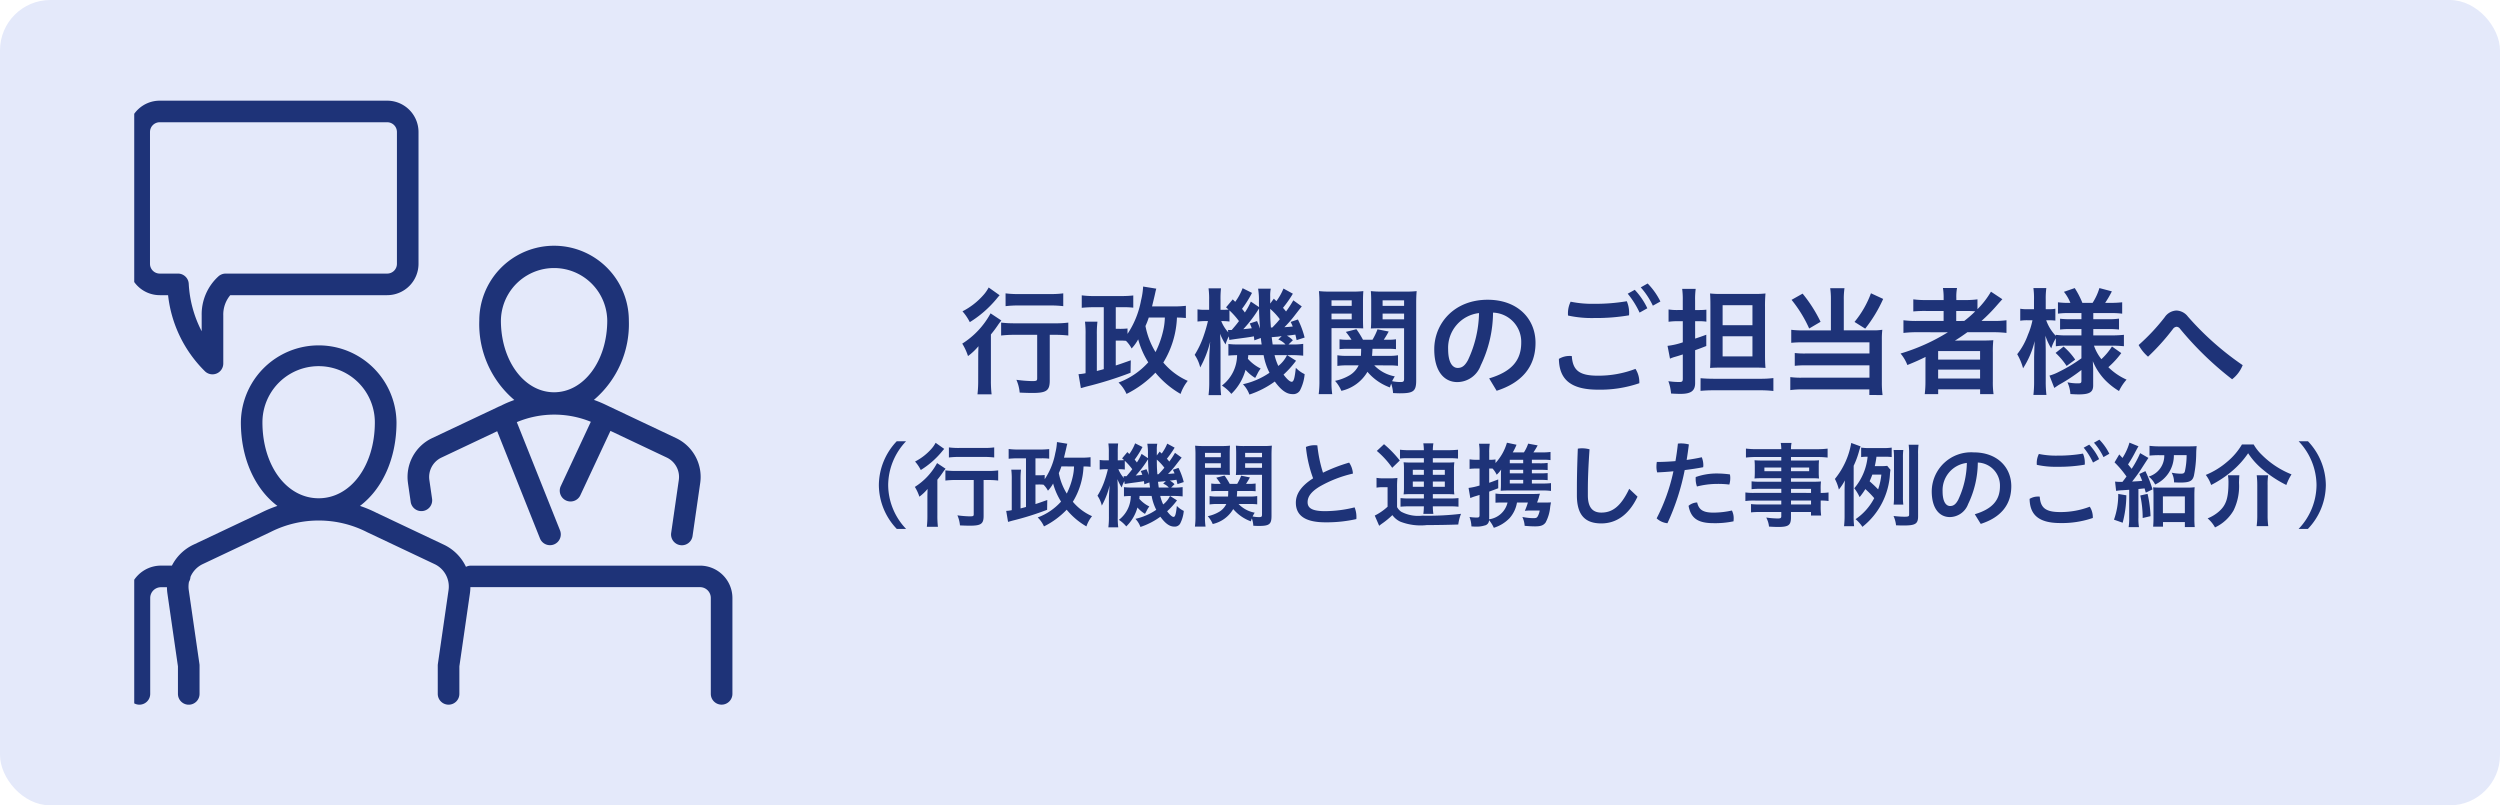
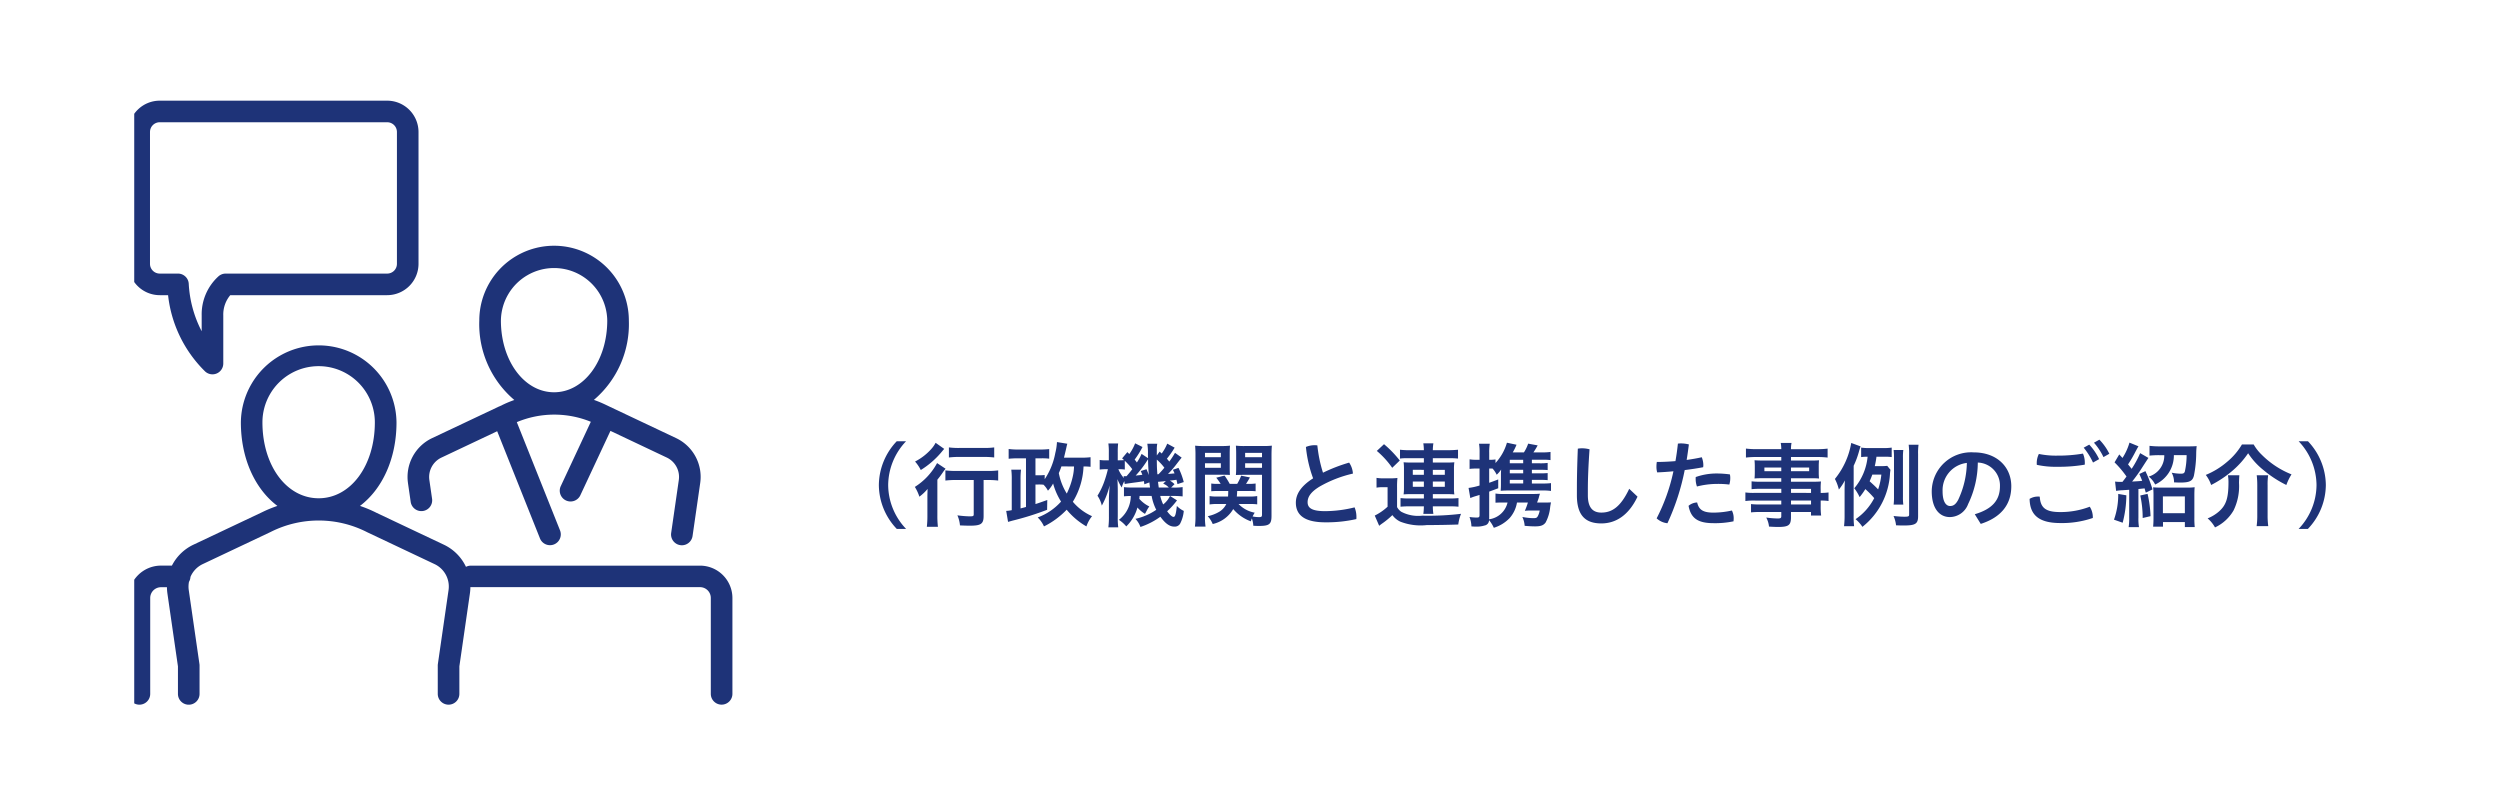
<svg xmlns="http://www.w3.org/2000/svg" width="298" height="96" viewBox="0 0 298 96">
  <defs>
    <clipPath id="clip-path">
-       <rect id="mask" width="298" height="96" rx="6" transform="translate(0 0)" fill="#6e6e6e" />
-     </clipPath>
+       </clipPath>
    <clipPath id="clip-path-2">
      <rect id="Rectangle_8" data-name="Rectangle 8" width="72" height="72" transform="translate(0.467)" fill="#1e3378" />
    </clipPath>
  </defs>
  <g id="c-jumbotron__nav_item" transform="translate(-203 -197)">
    <g id="bg" transform="translate(203 197)" clip-path="url(#clip-path)">
      <rect id="gradation" width="298.007" height="354.881" rx="6" transform="translate(0 -0.475)" fill="#e4e9fa" />
    </g>
    <g id="c-jumbotron__nav_txt" transform="translate(306.533 295)">
      <path id="Path_7735" data-name="Path 7735" d="M12.005,11.045A7.632,7.632,0,0,1,9.871,5.82,7.654,7.654,0,0,1,12.005.595H10.894A7.654,7.654,0,0,0,8.76,5.82a7.632,7.632,0,0,0,2.134,5.225Zm8.063-5.83v4.07c0,.231-.055.264-.484.264a12.457,12.457,0,0,1-1.463-.121,3.78,3.78,0,0,1,.308,1.2c.506.022.825.033,1.2.033,1.309,0,1.617-.22,1.617-1.155V5.215h.462a10.8,10.8,0,0,1,1.276.066V4.071a9.242,9.242,0,0,1-1.309.066H18.022a10.89,10.89,0,0,1-1.331-.066v1.21a11.2,11.2,0,0,1,1.32-.066ZM15.525.782A3.463,3.463,0,0,1,15,1.53a6.62,6.62,0,0,1-1.925,1.485,4.8,4.8,0,0,1,.682,1.012,10.267,10.267,0,0,0,2.475-2.145c.2-.242.2-.242.319-.374Zm1.584,1.749a10.67,10.67,0,0,1,1.254-.066H21.3a10.567,10.567,0,0,1,1.21.066v-1.2a8.892,8.892,0,0,1-1.221.066H18.363a8.989,8.989,0,0,1-1.254-.066ZM14.546,9.417a11.312,11.312,0,0,1-.066,1.375H15.8a11.037,11.037,0,0,1-.066-1.353V5.182c.275-.341.385-.484.627-.836a5.254,5.254,0,0,1,.352-.473L15.7,3.2A7.643,7.643,0,0,1,13.05,6.04a5.165,5.165,0,0,1,.539,1.166,5.592,5.592,0,0,0,.979-.924c-.022.737-.022.8-.022,1.254ZM33.994,2.5a8.529,8.529,0,0,1-1.067.055h-2.1c.231-.957.231-.957.286-1.21s.066-.286.11-.451L29.99.694A6.749,6.749,0,0,1,29.792,2a8.346,8.346,0,0,1-1.265,3.124V4.621a6.411,6.411,0,0,1-.8.033h-.3V2.63h.737a6.935,6.935,0,0,1,.9.044V1.53a10.218,10.218,0,0,1-1.111.055h-2.6a8.441,8.441,0,0,1-1.122-.066V2.685c.319-.033.715-.055,1.067-.055h1v5.8c-.253.077-.33.088-.649.176V5.215a9.686,9.686,0,0,1,.055-1.232H24.545A9.056,9.056,0,0,1,24.6,5.226V8.812a4.332,4.332,0,0,1-.66.088l.22,1.309c.077-.022.077-.022.165-.044.176-.055.2-.055.3-.088a34.282,34.282,0,0,0,4.191-1.309L28.835,7.6c-.781.275-1.045.374-1.408.484V5.754h.3a5.3,5.3,0,0,1,.66.022,2.8,2.8,0,0,1,.528.715,3.99,3.99,0,0,0,.616-.858,7.951,7.951,0,0,0,.946,2.156,6.979,6.979,0,0,1-2.783,1.892,3.408,3.408,0,0,1,.748,1.067,9.7,9.7,0,0,0,2.706-1.991A8.585,8.585,0,0,0,33.5,10.748a3.966,3.966,0,0,1,.671-1.221,6.341,6.341,0,0,1-2.288-1.716A8.706,8.706,0,0,0,33.158,3.6a7.306,7.306,0,0,1,.836.044ZM32.025,3.6a6,6,0,0,1-.165,1.265,8.855,8.855,0,0,1-.7,1.969A7.2,7.2,0,0,1,30.21,4.39a7.093,7.093,0,0,0,.308-.792ZM43.135.881a5.435,5.435,0,0,1-.66,1.177,3.317,3.317,0,0,1-.242-.231l-.341.462V1.618a3.3,3.3,0,0,1,.055-.726H40.759a6.661,6.661,0,0,1,.077,1.221c0,.11,0,.3.011.506l-.77-.517a5.824,5.824,0,0,1-.561,1.023c-.11-.154-.154-.209-.264-.341a10.858,10.858,0,0,0,.935-1.5l-.88-.44a5.417,5.417,0,0,1-.693,1.276l-.231-.231-.627.748c.11.1.154.132.231.209-.132.011-.319.022-.55.022h-.2v-.9A8.856,8.856,0,0,1,37.283.859H36.117a7.372,7.372,0,0,1,.055,1.111v.9h-.363a3.775,3.775,0,0,1-.726-.044V3.972a6.59,6.59,0,0,1,.726-.044h.253a14.044,14.044,0,0,1-.429,1.463,8.594,8.594,0,0,1-.814,1.7,3.426,3.426,0,0,1,.517,1.177,9.6,9.6,0,0,0,.935-2.409c-.066.913-.088,1.3-.088,1.782v1.9a10.094,10.094,0,0,1-.066,1.32h1.177a9.157,9.157,0,0,1-.055-1.32v-3.1c0-.385-.022-1.023-.044-1.331a5.357,5.357,0,0,0,.517,1,3.237,3.237,0,0,1,.308-.759l.044.341c.154-.033.715-.11,1.54-.22.3-.044.473-.066.759-.121.011.121.022.187.044.374l.6-.22c.022.209.033.3.077.605H38.856a6.071,6.071,0,0,1-.88-.044V7.162c.22-.022.407-.033.814-.044a3.605,3.605,0,0,1-1.419,2.849,3.844,3.844,0,0,1,.88.781,4.933,4.933,0,0,0,1.331-2.255,3.759,3.759,0,0,0,.9.759c.077-.132.077-.132.22-.407a2.554,2.554,0,0,1,.3-.473,3.838,3.838,0,0,1-1.2-.913,2.556,2.556,0,0,0,.033-.341h1.441a5.784,5.784,0,0,0,.55,1.65A7.067,7.067,0,0,1,39.34,9.846a2.748,2.748,0,0,1,.6.968,8.654,8.654,0,0,0,2.376-1.221c.6.825,1.111,1.177,1.65,1.177a.735.735,0,0,0,.7-.341,4.057,4.057,0,0,0,.44-1.529,2.8,2.8,0,0,1-.825-.594c-.11,1-.2,1.309-.4,1.309-.165,0-.44-.242-.759-.671a9.059,9.059,0,0,0,1.177-1.3l-.836-.528h.374a11.319,11.319,0,0,1,1.133.055V6.062a6.667,6.667,0,0,1-1.133.055h-.242l.407-.4a2.242,2.242,0,0,0-.561-.429q.478-.049.792-.1c.055.2.066.275.121.517l.748-.242a8.04,8.04,0,0,0-.627-1.694L43.806,4a3.582,3.582,0,0,1,.2.429c-.341.033-.462.044-.781.066a10.609,10.609,0,0,0,.869-.979c.528-.682.528-.682.759-.968l-.792-.572a9.675,9.675,0,0,1-.682,1.045c-.132-.165-.154-.2-.286-.341a10.927,10.927,0,0,0,.924-1.32Zm-.341,2.871c-.275.33-.275.33-.693.77a.677.677,0,0,1-.143.011c-.055-.77-.055-.77-.066-1.749A6.236,6.236,0,0,1,42.794,3.752Zm-.143,1.9a1.79,1.79,0,0,1,.671.462h-1.2c-.055-.4-.055-.429-.088-.682.154-.011.264-.022.275-.022.275-.022.275-.022.451-.044.055-.011.121-.022.209-.033ZM38.075,2.927a7.21,7.21,0,0,1,.891,1c-.2.264-.308.407-.682.836H38.1a1.016,1.016,0,0,1-.165-.011l.033.231a3.566,3.566,0,0,1-.66-1.056h.154a4.369,4.369,0,0,1,.616.044Zm5.39,4.191a2.779,2.779,0,0,1-.814,1.012A5.274,5.274,0,0,1,42.3,7.118Zm-3.487-2.97a4.437,4.437,0,0,1,.187.451c-.363.044-.363.044-.792.088A12.259,12.259,0,0,0,40.616,3.1c.077-.121.1-.165.231-.352,0,.495.033.99.088,1.881a7.385,7.385,0,0,0-.275-.7ZM52.991,8.075a6.4,6.4,0,0,1,.869.044v-.99a4.5,4.5,0,0,1-.869.055H51.429c.022-.231.033-.418.044-.66H52.9a6.916,6.916,0,0,1,.77.033V5.633a4.917,4.917,0,0,1-.77.044h-.374c.209-.319.3-.473.462-.77L51.946,4.7a5.841,5.841,0,0,1-.473.979h-.891a8.429,8.429,0,0,0-.616-.99l-.99.253a7.1,7.1,0,0,1,.528.737h-.363a4.592,4.592,0,0,1-.759-.044v.924a7.14,7.14,0,0,1,.781-.033h1.243c0,.33-.011.429-.022.66H49.042a4.514,4.514,0,0,1-.858-.055v1a5.938,5.938,0,0,1,.935-.055h1.056A2.162,2.162,0,0,1,49.339,9a4.446,4.446,0,0,1-1.375.528,3.408,3.408,0,0,1,.594.935A3.792,3.792,0,0,0,51,8.68a4.982,4.982,0,0,0,2.1,1.463c.055-.165.066-.209.121-.352a3.278,3.278,0,0,1,.176.88c.286.011.418.022.638.022,1.276,0,1.529-.2,1.529-1.21V2.322c0-.517.011-.814.044-1.2a9.346,9.346,0,0,1-1.1.044h-2.09a9.11,9.11,0,0,1-1.1-.044c.022.319.033.594.033,1V3.653c0,.473-.011.7-.033.968.275-.011.616-.022.99-.022h2.123V9.34c0,.242-.066.3-.33.3a4,4,0,0,1-.792-.077,4.937,4.937,0,0,1,.253-.451,3.57,3.57,0,0,1-1.925-1.034Zm-.572-6.094h2.013V2.5H52.419Zm0,1.243h2.013v.539H52.419ZM47.634,4.588h1.98c.4,0,.7.011.99.022-.011-.22-.022-.473-.022-.957V2.124c0-.418.011-.7.033-1a9.11,9.11,0,0,1-1.1.044H47.557a9.346,9.346,0,0,1-1.1-.044,11.716,11.716,0,0,1,.044,1.21V9.439a9.39,9.39,0,0,1-.066,1.331H47.7a7.659,7.659,0,0,1-.066-1.309Zm0-2.607h1.892V2.5H47.634Zm0,1.243h1.892v.539H47.634ZM61.7,4.346a16.117,16.117,0,0,1-.671-3.256,2.9,2.9,0,0,0-.308-.022,2.7,2.7,0,0,0-1.056.209,14.816,14.816,0,0,0,.858,3.74c-1.507.957-2.057,1.936-2.057,2.9,0,1.452,1,2.343,3.509,2.343a16.043,16.043,0,0,0,3.7-.385,2.119,2.119,0,0,0,.011-.264,2.93,2.93,0,0,0-.22-1.133,14.711,14.711,0,0,1-3.52.451c-1.617,0-2.079-.407-2.079-1.067,0-.572.308-1.188,1.463-1.881a14.419,14.419,0,0,1,3.938-1.529,2.591,2.591,0,0,0-.451-1.309A19.437,19.437,0,0,0,61.7,4.346ZM73.726,2.619v.517H72.2c-.363,0-.616-.011-.891-.033a5.427,5.427,0,0,1,.044.759V6.15a5.652,5.652,0,0,1-.044.781c.275-.022.583-.033.9-.033h1.518v.517H72.021a7.722,7.722,0,0,1-1.078-.044V8.4a9.91,9.91,0,0,1,1.078-.044h1.705a6.905,6.905,0,0,1-.066.9h1.2a5.691,5.691,0,0,1-.066-.9h1.969a8.674,8.674,0,0,1,1.089.044V7.371a8.252,8.252,0,0,1-1.078.044h-1.98V6.9h1.672c.352,0,.594.011.891.033a5.352,5.352,0,0,1-.044-.781V3.928a5.912,5.912,0,0,1,.044-.825c-.308.022-.506.033-.891.033H74.793V2.619h1.925a8.252,8.252,0,0,1,1.078.044V1.607a11.57,11.57,0,0,1-1.221.055H74.793a5.531,5.531,0,0,1,.066-.814h-1.2a5.665,5.665,0,0,1,.066.814H72.1a8.8,8.8,0,0,1-1.221-.055V2.663a5.339,5.339,0,0,1,.88-.044Zm0,1.386V4.6h-1.32V4Zm1.067,0h1.43V4.6h-1.43ZM73.726,5.4v.627h-1.32V5.4Zm1.067,0h1.43v.627h-1.43ZM68.116,1.75a10.338,10.338,0,0,1,1.837,2.013l.9-.869A12.759,12.759,0,0,0,68.974.947Zm-.033,4.378a4.081,4.081,0,0,1,.737-.055H69.4V8.4a6.511,6.511,0,0,1-1.529,1.056l.528,1.221a3.761,3.761,0,0,1,.308-.242,9.668,9.668,0,0,0,1.265-1.034,2.481,2.481,0,0,0,.946.781,6.675,6.675,0,0,0,3.157.407c1.276,0,2.849-.033,3.751-.066a5.067,5.067,0,0,1,.33-1.276,32.842,32.842,0,0,1-4.62.22,4.312,4.312,0,0,1-2.5-.462,1.594,1.594,0,0,1-.506-.561V6.139a10.277,10.277,0,0,1,.044-1.166,6.333,6.333,0,0,1-.825.044h-.8a4.861,4.861,0,0,1-.869-.055ZM86.6,5.2h.891a9.9,9.9,0,0,1,.99.033V4.39a9.453,9.453,0,0,1-.99.033H86.6V4h.891c.506,0,.748.011.99.033V3.18a6.555,6.555,0,0,1-.99.044H86.6V2.8h1.375a6.153,6.153,0,0,1,.847.044V1.871a6.666,6.666,0,0,1-.979.055H86.783a9,9,0,0,0,.506-.836L86.156.881a4.394,4.394,0,0,1-.506,1.045H84.319a6.343,6.343,0,0,0,.451-.913L83.626.771a6.009,6.009,0,0,1-1.364,2.42V2.762a3.166,3.166,0,0,1-.605.044h-.143V1.981A6.423,6.423,0,0,1,81.58.892H80.3a6.185,6.185,0,0,1,.066,1.1v.814h-.4a4.4,4.4,0,0,1-.792-.055V3.895a5.755,5.755,0,0,1,.781-.044h.407V5.875a7.6,7.6,0,0,1-1.309.286l.209,1.21a5.149,5.149,0,0,1,.528-.2c.22-.066.3-.088.572-.176V9.384c0,.253-.066.308-.341.308a6.477,6.477,0,0,1-.858-.066,3.351,3.351,0,0,1,.231,1.122c.275.022.418.022.55.022a3.04,3.04,0,0,0,1.023-.132A.634.634,0,0,0,81.492,10a3.915,3.915,0,0,1,.572.913,4.4,4.4,0,0,0,1.881-1.155,3.715,3.715,0,0,0,.88-1.859h1.3a8.1,8.1,0,0,1-.363.99,5.544,5.544,0,0,1,.671-.033h1.1a2.136,2.136,0,0,1-.242.7c-.11.176-.2.209-.55.209a7.319,7.319,0,0,1-1.276-.143,2.975,2.975,0,0,1,.275,1.056c.473.044.924.066,1.243.066.671,0,1-.121,1.254-.462a4.785,4.785,0,0,0,.539-1.793c.033-.264.044-.286.1-.605-.2.011-.418.022-.8.022h-.858c.066-.176.165-.44.2-.561.077-.3.088-.308.143-.495-.242.022-.484.033-.891.033H83.109a4.9,4.9,0,0,1-.847-.055V7.921c.264-.011.462-.022.77-.022H83.7a2.614,2.614,0,0,1-2.2,2l.011-.187V6.6c.429-.154.55-.2,1.078-.4V5.149c-.583.22-.748.286-1.078.4V3.851h.4a2.885,2.885,0,0,1,.495.737,3.163,3.163,0,0,0,.528-.616c-.022.363-.022.44-.022.814v.9c0,.352-.011.539-.033.814.374-.022.539-.033.814-.033H87.9a6.025,6.025,0,0,1,.979.055V5.589a7.147,7.147,0,0,1-.99.044H86.6Zm-1.034,0v.429H83.967V5.2Zm0-.781H83.967V4h1.595Zm0-1.2H83.967V2.806h1.595Zm6.4,3.828c0,2.431,1.056,3.344,2.915,3.344,1.672,0,3.234-.913,4.312-3.19l-.99-.935C97.156,8.482,96.1,9.1,94.879,9.1c-1.089,0-1.606-.682-1.606-2.068v-.7c0-1.276.066-2.893.2-4.774a3.446,3.446,0,0,0-.869-.121,2.852,2.852,0,0,0-.528.044c-.077,1.947-.11,3.465-.11,4.8Zm11.748-4.081c-.8.066-1.584.1-2.222.1a3.388,3.388,0,0,0-.044.561,2.42,2.42,0,0,0,.088.682c.594-.022,1.254-.066,1.936-.132a22.106,22.106,0,0,1-2,5.61,2.208,2.208,0,0,0,1.287.583,27.635,27.635,0,0,0,2.057-6.336c.77-.1,1.529-.209,2.2-.341a1.805,1.805,0,0,0,.022-.253,2.623,2.623,0,0,0-.187-.935c-.539.121-1.155.231-1.8.319q.148-.924.264-1.848a3.824,3.824,0,0,0-.935-.121c-.132,0-.253.011-.374.022C103.932,1.585,103.833,2.289,103.712,2.971Zm6.732,5.885a10.1,10.1,0,0,1-2.211.253c-1.32,0-1.738-.407-1.936-1.21a1.658,1.658,0,0,0-1.023.4c.275,1.474,1.1,2.068,2.981,2.068a10.71,10.71,0,0,0,2.376-.22,2.9,2.9,0,0,0,.022-.308A2.045,2.045,0,0,0,110.444,8.856Zm-4.312-3.993a1.474,1.474,0,0,0-.011.22,2.648,2.648,0,0,0,.154.913,9.815,9.815,0,0,1,2.354-.308,10.6,10.6,0,0,1,1.507.077,2.707,2.707,0,0,0,.11-.77,1.866,1.866,0,0,0-.044-.44,11.649,11.649,0,0,0-1.639-.11A7.433,7.433,0,0,0,106.132,4.863Zm10.2,1.892h-3.113A7.222,7.222,0,0,1,112.05,6.7V7.723a7.546,7.546,0,0,1,1.188-.055h3.091V8.13h-2.574a7.8,7.8,0,0,1-1.034-.044v.99a9.44,9.44,0,0,1,1.067-.044h2.541v.506c0,.209-.088.264-.418.264a10.423,10.423,0,0,1-1.375-.11,2.9,2.9,0,0,1,.33,1.078c.352.022.792.044,1.045.044,1.3,0,1.573-.2,1.573-1.177V9.032h2.387V9.45h1.21a7.853,7.853,0,0,1-.055-1.155V7.668a5.073,5.073,0,0,1,.935.055V6.7a5.881,5.881,0,0,1-.935.055V6.37a7.069,7.069,0,0,1,.033-.979c-.3.022-.517.033-1.155.033h-2.42V5.006h2.486q.511,0,.858.033a6.587,6.587,0,0,1-.033-.726v-.7a7.176,7.176,0,0,1,.033-.748c-.264.022-.5.033-.9.033h-2.442V2.476h3.1a10.22,10.22,0,0,1,1.265.066V1.475a10.128,10.128,0,0,1-1.342.066h-3.025A3.834,3.834,0,0,1,117.55.8h-1.287a3.929,3.929,0,0,1,.066.737h-2.882a9.939,9.939,0,0,1-1.331-.066V2.542a10.153,10.153,0,0,1,1.254-.066h2.959v.418h-2.266c-.407,0-.638-.011-.924-.033.022.264.033.451.033.748v.7a7.175,7.175,0,0,1-.033.726c.253-.022.528-.033.9-.033h2.288v.418H113.8a7.841,7.841,0,0,1-1.012-.044v.935a8.721,8.721,0,0,1,.99-.044h2.552Zm1.155,0V6.271h2.387v.484Zm0,.913h2.387V8.13h-2.387ZM116.329,3.73v.44h-2.013V3.73Zm1.155,0h2.167v.44h-2.167Zm11.473-.2a6.785,6.785,0,0,1-.8.033h-.682a11.1,11.1,0,0,0,.2-1.122h.979a5.594,5.594,0,0,1,.836.044V1.354a6.5,6.5,0,0,1-1.056.055h-1.573a6.307,6.307,0,0,1-1.012-.055V2.487a4.828,4.828,0,0,1,.77-.044A6.819,6.819,0,0,1,125.03,6.2a5.375,5.375,0,0,1,.638,1.056,8.754,8.754,0,0,0,.682-.957,10.986,10.986,0,0,1,1.056,1.078,6.794,6.794,0,0,1-2.222,2.508A4.319,4.319,0,0,1,126,10.8a8.687,8.687,0,0,0,3.289-6.369c.022-.231.033-.286.055-.429Zm-.7,1.045a7.906,7.906,0,0,1-.385,1.76c-.33-.341-.374-.385-1.012-.968.132-.3.209-.484.319-.792Zm-3.3-1.056a10.1,10.1,0,0,0,.649-1.76c.033-.11.121-.407.176-.55L124.667.8a9.233,9.233,0,0,1-1.947,4.29,5.283,5.283,0,0,1,.473,1.265,6.439,6.439,0,0,0,.715-1.089c-.022.484-.033.77-.033,1.276V9.439a10.736,10.736,0,0,1-.066,1.287h1.2a11.068,11.068,0,0,1-.055-1.3Zm5.918,4.631a6.567,6.567,0,0,1-.044-.924V2.553a6.693,6.693,0,0,1,.044-.913h-1.155a7.694,7.694,0,0,1,.044.913V7.239a7.121,7.121,0,0,1-.044.913Zm1.76-6.028a7.371,7.371,0,0,1,.055-1.111h-1.177a8.12,8.12,0,0,1,.055,1.111V9.307c0,.253-.066.286-.616.286a12.064,12.064,0,0,1-1.243-.088,3.681,3.681,0,0,1,.3,1.111c.451.022.671.022.946.022,1.375,0,1.683-.209,1.683-1.111Zm7.469,8.327c2.3-.737,3.641-2.2,3.641-4.488s-1.705-4.037-4.477-4.037a4.688,4.688,0,0,0-5.005,4.642c0,2.079.946,3.069,2.156,3.069A2.35,2.35,0,0,0,138.6,8.086a11.549,11.549,0,0,0,1.155-4.95,2.734,2.734,0,0,1,2.64,2.816c0,1.661-.9,2.717-3,3.344ZM137.416,7.58c-.319.594-.616.737-.968.737-.407,0-.891-.385-.891-1.76A3.272,3.272,0,0,1,138.45,3.18,10.794,10.794,0,0,1,137.416,7.58Zm14.96-6.215a8.161,8.161,0,0,1,1.111,1.771l.726-.407A6.616,6.616,0,0,0,153.036,1ZM153.1,8.4a9.734,9.734,0,0,1-3.531.638c-1.749,0-2.343-.517-2.431-1.837a1.331,1.331,0,0,0-.209-.011,1.91,1.91,0,0,0-1,.275c.033,1.881,1.056,2.882,3.663,2.882a11.249,11.249,0,0,0,3.872-.605V9.659A2.305,2.305,0,0,0,153.1,8.4ZM153.6.771a7.255,7.255,0,0,1,1.133,1.716l.7-.4A6.545,6.545,0,0,0,154.246.408Zm-1.1,2.618a1.7,1.7,0,0,0,.011-.242,2.7,2.7,0,0,0-.22-1.078,17.55,17.55,0,0,1-3.047.242,10.122,10.122,0,0,1-2.211-.2,2.452,2.452,0,0,0-.253,1.111,1.067,1.067,0,0,0,.011.187,10.408,10.408,0,0,0,2.464.231A18.3,18.3,0,0,0,152.5,3.389Zm3.74,3.124A5.681,5.681,0,0,1,157,6.436c.341-.022.495-.033.8-.055V9.692a6.507,6.507,0,0,1-.066,1.144h1.232A6.226,6.226,0,0,1,158.9,9.7V6.293c.4-.044.4-.044.737-.077.044.176.066.253.143.506l.8-.385a14.271,14.271,0,0,0-.847-2.178l-.726.341c.165.374.22.495.341.814-.385.044-.429.044-1.2.088.341-.418.836-1.1,1.056-1.452.572-.891.869-1.342.891-1.364l-.99-.572a11.379,11.379,0,0,1-1.012,1.87c-.165-.2-.253-.308-.429-.528a15.132,15.132,0,0,0,.913-1.573c.253-.462.253-.462.33-.583L157.832.76A6.67,6.67,0,0,1,157,2.586c-.143-.154-.264-.286-.385-.418l-.561.946A12.072,12.072,0,0,1,157.48,4.8c-.154.209-.231.319-.484.638h-.187a4.994,4.994,0,0,1-.693-.033Zm5.742-4.257a2.594,2.594,0,0,1-1.859,2.552,2.708,2.708,0,0,1,.77.946,3.812,3.812,0,0,0,2.233-3.5h1.518a8.939,8.939,0,0,1-.209,1.947c-.066.2-.176.264-.473.264a5.812,5.812,0,0,1-1.1-.121,2.4,2.4,0,0,1,.286,1.155c.561.022.6.022.715.022,1.133,0,1.485-.176,1.65-.814a14.14,14.14,0,0,0,.275-2.662,8.635,8.635,0,0,1,.055-.869c-.22.022-.583.033-1.023.033h-3.388a10.026,10.026,0,0,1-1.21-.066V2.311a10.429,10.429,0,0,1,1.144-.055Zm-5.489,4.62a8.908,8.908,0,0,1-.506,3.069l1.034.363a13.184,13.184,0,0,0,.44-3.267Zm2.629.187a12.788,12.788,0,0,1,.286,2.684l.935-.22a13.953,13.953,0,0,0-.352-2.662Zm2.706,3.168h2.607v.594h1.177a10.5,10.5,0,0,1-.044-1.133V7.1c0-.462.011-.748.033-1.023a5.842,5.842,0,0,1-.9.044h-3.179a8.6,8.6,0,0,1-.869-.033,8.64,8.64,0,0,1,.044,1.012V9.659a11.078,11.078,0,0,1-.044,1.122h1.177Zm-.011-3.058h2.618v2h-2.618ZM171.241.98a7.877,7.877,0,0,1-1.727,2.035,9.328,9.328,0,0,1-2.585,1.595,4.092,4.092,0,0,1,.638,1.2,12.752,12.752,0,0,0,2.651-1.793,10.475,10.475,0,0,0,1.76-1.991,8.459,8.459,0,0,0,1.837,2.013,13.339,13.339,0,0,0,2.717,1.771,6.4,6.4,0,0,1,.616-1.265,10.458,10.458,0,0,1-3.542-2.332A5.461,5.461,0,0,1,172.638.98Zm-1.672,3.674a5.015,5.015,0,0,1,.066.792c0,1.925-.275,2.772-1.144,3.531a4.744,4.744,0,0,1-1.342.814,3.916,3.916,0,0,1,.88,1.078,5,5,0,0,0,2.211-2.024,6.583,6.583,0,0,0,.649-3.3c.011-.462.022-.627.044-.891Zm3.432,0a9.65,9.65,0,0,1,.066,1.188v3.6a9.144,9.144,0,0,1-.077,1.276h1.386a9.414,9.414,0,0,1-.077-1.287V5.853a7.287,7.287,0,0,1,.066-1.2Zm6.1,6.391A7.632,7.632,0,0,0,181.24,5.82,7.654,7.654,0,0,0,179.106.595h-1.111a7.654,7.654,0,0,1,2.134,5.225,7.632,7.632,0,0,1-2.134,5.225Z" transform="translate(-7.533 -46)" fill="#1e3378" />
-       <path id="Path_7734" data-name="Path 7734" d="M27.632,5.91v5.18c0,.294-.07.336-.616.336a15.855,15.855,0,0,1-1.862-.154,4.811,4.811,0,0,1,.392,1.526c.644.028,1.05.042,1.526.042,1.666,0,2.058-.28,2.058-1.47V5.91h.588a13.744,13.744,0,0,1,1.624.084V4.454a11.762,11.762,0,0,1-1.666.084H25.028a13.86,13.86,0,0,1-1.694-.084v1.54a14.258,14.258,0,0,1,1.68-.084ZM21.85.268a4.407,4.407,0,0,1-.672.952,8.425,8.425,0,0,1-2.45,1.89A6.1,6.1,0,0,1,19.6,4.4a13.067,13.067,0,0,0,3.15-2.73c.252-.308.252-.308.406-.476Zm2.016,2.226a13.58,13.58,0,0,1,1.6-.084H29.2a13.449,13.449,0,0,1,1.54.084V.968a11.318,11.318,0,0,1-1.554.084H25.462a11.441,11.441,0,0,1-1.6-.084ZM20.6,11.258a14.4,14.4,0,0,1-.084,1.75H22.2a14.047,14.047,0,0,1-.084-1.722V5.868c.35-.434.49-.616.8-1.064a6.687,6.687,0,0,1,.448-.6l-1.288-.854A9.728,9.728,0,0,1,18.7,6.96a6.574,6.574,0,0,1,.686,1.484,7.118,7.118,0,0,0,1.246-1.176c-.028.938-.028,1.022-.028,1.6ZM45.356,2.452A10.855,10.855,0,0,1,44,2.522H41.324c.294-1.218.294-1.218.364-1.54s.084-.364.14-.574L40.26.156a8.589,8.589,0,0,1-.252,1.666A10.622,10.622,0,0,1,38.4,5.8V5.154a8.16,8.16,0,0,1-1.022.042H37V2.62h.938a8.826,8.826,0,0,1,1.148.056V1.22a13,13,0,0,1-1.414.07h-3.3a10.742,10.742,0,0,1-1.428-.084V2.69c.406-.042.91-.07,1.358-.07H35.57V10c-.322.1-.42.112-.826.224V5.91a12.328,12.328,0,0,1,.07-1.568H33.33a11.526,11.526,0,0,1,.07,1.582v4.564a5.513,5.513,0,0,1-.84.112l.28,1.666c.1-.028.1-.028.21-.056.224-.07.252-.07.378-.112a43.631,43.631,0,0,0,5.334-1.666l.028-1.484c-.994.35-1.33.476-1.792.616V6.6h.378a6.742,6.742,0,0,1,.84.028,3.565,3.565,0,0,1,.672.91,5.078,5.078,0,0,0,.784-1.092,10.12,10.12,0,0,0,1.2,2.744,8.882,8.882,0,0,1-3.542,2.408,4.338,4.338,0,0,1,.952,1.358,12.347,12.347,0,0,0,3.444-2.534,10.927,10.927,0,0,0,3,2.534A5.048,5.048,0,0,1,45.58,11.4a8.07,8.07,0,0,1-2.912-2.184,11.08,11.08,0,0,0,1.624-5.362,9.3,9.3,0,0,1,1.064.056Zm-2.506,1.4a7.642,7.642,0,0,1-.21,1.61,11.27,11.27,0,0,1-.9,2.506,9.165,9.165,0,0,1-1.2-3.108,9.028,9.028,0,0,0,.392-1.008ZM56.99.394a6.918,6.918,0,0,1-.84,1.5,4.222,4.222,0,0,1-.308-.294l-.434.588V1.332a4.193,4.193,0,0,1,.07-.924H53.966a8.478,8.478,0,0,1,.1,1.554c0,.14,0,.378.014.644l-.98-.658a7.413,7.413,0,0,1-.714,1.3c-.14-.2-.2-.266-.336-.434a13.82,13.82,0,0,0,1.19-1.9l-1.12-.56a6.9,6.9,0,0,1-.882,1.624l-.294-.294-.8.952c.14.126.2.168.294.266-.168.014-.406.028-.7.028h-.252V1.78A11.272,11.272,0,0,1,49.542.366H48.058a9.383,9.383,0,0,1,.07,1.414V2.928h-.462a4.8,4.8,0,0,1-.924-.056V4.328a8.387,8.387,0,0,1,.924-.056h.322a17.874,17.874,0,0,1-.546,1.862A10.937,10.937,0,0,1,46.406,8.3a4.36,4.36,0,0,1,.658,1.5,12.221,12.221,0,0,0,1.19-3.066C48.17,7.9,48.142,8.388,48.142,9v2.422a12.847,12.847,0,0,1-.084,1.68h1.5a11.654,11.654,0,0,1-.07-1.68V7.478c0-.49-.028-1.3-.056-1.694a6.818,6.818,0,0,0,.658,1.274,4.12,4.12,0,0,1,.392-.966l.056.434c.2-.042.91-.14,1.96-.28.378-.056.6-.084.966-.154.014.154.028.238.056.476l.77-.28c.028.266.042.378.1.77H51.544A7.726,7.726,0,0,1,50.424,7V8.388c.28-.028.518-.042,1.036-.056a4.589,4.589,0,0,1-1.806,3.626,4.892,4.892,0,0,1,1.12.994,6.278,6.278,0,0,0,1.694-2.87,4.784,4.784,0,0,0,1.148.966c.1-.168.1-.168.28-.518a3.25,3.25,0,0,1,.378-.6,4.885,4.885,0,0,1-1.526-1.162,3.254,3.254,0,0,0,.042-.434h1.834a7.361,7.361,0,0,0,.7,2.1A8.994,8.994,0,0,1,52.16,11.8a3.5,3.5,0,0,1,.77,1.232,11.014,11.014,0,0,0,3.024-1.554c.77,1.05,1.414,1.5,2.1,1.5a.936.936,0,0,0,.9-.434,5.164,5.164,0,0,0,.56-1.946,3.566,3.566,0,0,1-1.05-.756c-.14,1.274-.252,1.666-.5,1.666-.21,0-.56-.308-.966-.854A11.53,11.53,0,0,0,58.488,9l-1.064-.672H57.9a14.405,14.405,0,0,1,1.442.07V6.988a8.485,8.485,0,0,1-1.442.07h-.308l.518-.5a2.854,2.854,0,0,0-.714-.546q.609-.063,1.008-.126c.07.252.084.35.154.658l.952-.308a10.232,10.232,0,0,0-.8-2.156l-.868.294a4.558,4.558,0,0,1,.252.546c-.434.042-.588.056-.994.084a13.5,13.5,0,0,0,1.106-1.246c.672-.868.672-.868.966-1.232l-1.008-.728a12.314,12.314,0,0,1-.868,1.33c-.168-.21-.2-.252-.364-.434A13.908,13.908,0,0,0,58.11,1.01Zm-.434,3.654c-.35.42-.35.42-.882.98a.861.861,0,0,1-.182.014c-.07-.98-.07-.98-.084-2.226A7.937,7.937,0,0,1,56.556,4.048ZM56.374,6.47a2.279,2.279,0,0,1,.854.588H55.7c-.07-.5-.07-.546-.112-.868.2-.014.336-.028.35-.028.35-.028.35-.028.574-.056.07-.014.154-.028.266-.042ZM50.55,3a9.176,9.176,0,0,1,1.134,1.274c-.252.336-.392.518-.868,1.064h-.238a1.293,1.293,0,0,1-.21-.014l.042.294a4.539,4.539,0,0,1-.84-1.344h.2a5.56,5.56,0,0,1,.784.056Zm6.86,5.334A3.537,3.537,0,0,1,56.374,9.62a6.713,6.713,0,0,1-.448-1.288Zm-4.438-3.78a5.647,5.647,0,0,1,.238.574c-.462.056-.462.056-1.008.112a15.6,15.6,0,0,0,1.582-2.016c.1-.154.126-.21.294-.448,0,.63.042,1.26.112,2.394a9.4,9.4,0,0,0-.35-.9Zm16.562,5a8.142,8.142,0,0,1,1.106.056V8.346a5.729,5.729,0,0,1-1.106.07H67.546c.028-.294.042-.532.056-.84h1.82a8.8,8.8,0,0,1,.98.042V6.442a6.258,6.258,0,0,1-.98.056h-.476c.266-.406.378-.6.588-.98L68.2,5.252A7.433,7.433,0,0,1,67.6,6.5H66.468a10.727,10.727,0,0,0-.784-1.26l-1.26.322A9.03,9.03,0,0,1,65.1,6.5h-.462a5.844,5.844,0,0,1-.966-.056V7.618a9.088,9.088,0,0,1,.994-.042h1.582c0,.42-.014.546-.028.84H64.508a5.745,5.745,0,0,1-1.092-.07V9.62a7.558,7.558,0,0,1,1.19-.07H65.95a2.751,2.751,0,0,1-1.064,1.176,5.659,5.659,0,0,1-1.75.672,4.337,4.337,0,0,1,.756,1.19A4.826,4.826,0,0,0,67,10.32a6.341,6.341,0,0,0,2.674,1.862c.07-.21.084-.266.154-.448a4.172,4.172,0,0,1,.224,1.12c.364.014.532.028.812.028,1.624,0,1.946-.252,1.946-1.54V2.228c0-.658.014-1.036.056-1.526a11.9,11.9,0,0,1-1.4.056h-2.66A11.594,11.594,0,0,1,67.406.7c.028.406.042.756.042,1.274V3.922c0,.6-.014.9-.042,1.232.35-.014.784-.028,1.26-.028h2.7V11.16c0,.308-.084.378-.42.378a5.092,5.092,0,0,1-1.008-.1,6.284,6.284,0,0,1,.322-.574,4.544,4.544,0,0,1-2.45-1.316Zm-.728-7.756h2.562v.658H68.806Zm0,1.582h2.562v.686H68.806Zm-6.09,1.736h2.52c.5,0,.9.014,1.26.028-.014-.28-.028-.6-.028-1.218V1.976c0-.532.014-.9.042-1.274a11.594,11.594,0,0,1-1.4.056H62.618A11.9,11.9,0,0,1,61.218.7a14.911,14.911,0,0,1,.056,1.54v9.044a11.951,11.951,0,0,1-.084,1.694H62.8a9.749,9.749,0,0,1-.084-1.666Zm0-3.318h2.408v.658H62.716Zm0,1.582h2.408v.686H62.716Zm19.684,9.2c2.926-.938,4.634-2.8,4.634-5.712s-2.17-5.138-5.7-5.138c-4.018,0-6.37,2.842-6.37,5.908,0,2.646,1.2,3.906,2.744,3.906A2.991,2.991,0,0,0,80.5,9.564a14.7,14.7,0,0,0,1.47-6.3,3.479,3.479,0,0,1,3.36,3.584c0,2.114-1.148,3.458-3.822,4.256ZM78.984,8.92c-.406.756-.784.938-1.232.938-.518,0-1.134-.49-1.134-2.24A4.164,4.164,0,0,1,80.3,3.32,13.738,13.738,0,0,1,78.984,8.92Zm19.04-7.91a10.387,10.387,0,0,1,1.414,2.254l.924-.518a8.42,8.42,0,0,0-1.5-2.2Zm.924,8.96a12.388,12.388,0,0,1-4.494.812c-2.226,0-2.982-.658-3.094-2.338a1.694,1.694,0,0,0-.266-.014,2.431,2.431,0,0,0-1.274.35c.042,2.394,1.344,3.668,4.662,3.668a14.317,14.317,0,0,0,4.928-.77v-.112A2.934,2.934,0,0,0,98.948,9.97Zm.63-9.716a9.233,9.233,0,0,1,1.442,2.184l.9-.5A8.33,8.33,0,0,0,100.4-.208Zm-1.4,3.332a2.168,2.168,0,0,0,.014-.308,3.434,3.434,0,0,0-.28-1.372,22.336,22.336,0,0,1-3.878.308,12.882,12.882,0,0,1-2.814-.252A3.121,3.121,0,0,0,90.9,3.376a1.358,1.358,0,0,0,.014.238,13.247,13.247,0,0,0,3.136.294A23.294,23.294,0,0,0,98.178,3.586Zm6.412.7v2.52a8.6,8.6,0,0,1-1.82.42l.294,1.526a4.043,4.043,0,0,1,.574-.21c.392-.112.392-.112.952-.294v2.884c0,.336-.07.406-.448.406a9.641,9.641,0,0,1-1.274-.1,5.356,5.356,0,0,1,.322,1.47c.42.028.812.042,1.12.042,1.274,0,1.75-.364,1.75-1.3V7.744c.588-.21.7-.252,1.33-.5V5.9c-.616.224-.77.28-1.33.462V4.286h.5a5.772,5.772,0,0,1,.84.056V2.914a7.572,7.572,0,0,1-.826.042h-.518V1.822a9.311,9.311,0,0,1,.07-1.386h-1.61a9.519,9.519,0,0,1,.07,1.4v1.12h-.63a6.165,6.165,0,0,1-1.064-.07v1.47a7.506,7.506,0,0,1,1.064-.07Zm8.456,5.53c.588,0,1.064.014,1.4.042-.042-.49-.056-.882-.056-1.582V2.634a16.506,16.506,0,0,1,.056-1.652,12.34,12.34,0,0,1-1.47.056h-3.724a11.563,11.563,0,0,1-1.414-.056c.028.378.042.8.042,1.47V8.57c0,.588-.014.98-.042,1.288.406-.028.882-.042,1.386-.042Zm-3.71-7.434h3.556v2.38h-3.556Zm0,3.7h3.556V8.486h-3.556Zm-2.632,6.51c.448-.042.91-.07,1.61-.07h5.474a13.245,13.245,0,0,1,1.6.084v-1.54a12.68,12.68,0,0,1-1.582.084h-5.488c-.63,0-1.162-.028-1.61-.07Zm15.54-7.21h-3.3a10.553,10.553,0,0,1-1.428-.07V6.862a13.175,13.175,0,0,1,1.4-.056h7.924v1.33h-7.574a10.031,10.031,0,0,1-1.33-.056V9.606a10.622,10.622,0,0,1,1.316-.056h7.588v1.47h-8.008a9.477,9.477,0,0,1-1.428-.07V12.5a10.346,10.346,0,0,1,1.484-.084h7.938v.672H128.4a11.607,11.607,0,0,1-.084-1.554V6.47a9.343,9.343,0,0,1,.056-1.162,6.507,6.507,0,0,1-1.092.07h-3.5V1.71a8.61,8.61,0,0,1,.084-1.358H122.16a8.987,8.987,0,0,1,.084,1.358Zm-4.69-3.64a15.245,15.245,0,0,1,2.1,3.416l1.358-.8A16.818,16.818,0,0,0,118.87,1Zm9.464-.784a11.737,11.737,0,0,1-1.96,3.416l1.274.8a16.642,16.642,0,0,0,2.142-3.542Zm9.17,4.648a23.331,23.331,0,0,1-5.642,2.534,4.734,4.734,0,0,1,.812,1.372c1.064-.434,1.33-.56,2.17-.966-.014.252-.014.56-.014.784V11.44a12.276,12.276,0,0,1-.084,1.54h1.6v-.574h5v.574h1.6a10.289,10.289,0,0,1-.084-1.54V8.052a12.894,12.894,0,0,1,.056-1.5c-.392.028-.784.042-1.456.042h-2c-.364,0-.826,0-1.12.014.63-.406.966-.63,1.484-1.008h2.954a14.113,14.113,0,0,1,1.708.084V4.174a11.4,11.4,0,0,1-1.568.084h-1.414a19.572,19.572,0,0,0,1.862-1.89c.322-.364.532-.6.63-.7l-1.358-.9a10.236,10.236,0,0,1-1.61,2.086V1.682a10.683,10.683,0,0,1-1.54.084h-.98V1.528a5.673,5.673,0,0,1,.084-1.2h-1.68a7.126,7.126,0,0,1,.084,1.2v.238h-2.016a11.034,11.034,0,0,1-1.6-.084V3.124a14.4,14.4,0,0,1,1.54-.056h2.072v1.19h-3.122a11.9,11.9,0,0,1-1.666-.084V5.686A13.5,13.5,0,0,1,132.52,5.6Zm.994-1.344V3.068h1.12c.546,0,.77.014,1.148.042a13.1,13.1,0,0,1-1.316,1.148Zm-2.156,3.584h5V8.864h-5Zm0,2.212h5v1.064h-5ZM152.106,7.2V8.71a18.182,18.182,0,0,1-2.66,1.6,5.761,5.761,0,0,1-1.148.462l.574,1.47c.21-.14.49-.336.588-.392a20.16,20.16,0,0,0,2.646-1.75v1.288c0,.252-.084.308-.378.308a5.822,5.822,0,0,1-1.288-.126,3.947,3.947,0,0,1,.35,1.4c.406.028.8.042.994.042,1.288,0,1.722-.266,1.722-1.064v-1.9c0-.252-.014-.364-.042-.994a7.285,7.285,0,0,0,1.456,2.24,8.332,8.332,0,0,0,1.666,1.316,5.714,5.714,0,0,1,.9-1.358,7.273,7.273,0,0,1-2.17-1.484,10.611,10.611,0,0,0,1.54-1.68L155.746,7.3a7.5,7.5,0,0,1-1.26,1.512A5.409,5.409,0,0,1,153.6,7.2h2.142c.49,0,.966.028,1.428.07V5.91a13.775,13.775,0,0,1-1.442.07H153.52V5.224h1.68a11.33,11.33,0,0,1,1.386.056v-1.3a8.973,8.973,0,0,1-1.386.07h-1.68V3.32h2.1a9.154,9.154,0,0,1,1.344.07V2.032a12.282,12.282,0,0,1-1.358.07h-.672a12.161,12.161,0,0,0,.8-1.372L154.248.338a6.779,6.779,0,0,1-.812,1.764h-1.218a10.082,10.082,0,0,0-.91-1.764L150.02.786a5.121,5.121,0,0,1,.77,1.316h-.182a8.661,8.661,0,0,1-1.3-.07V3.39a8.219,8.219,0,0,1,1.3-.07h1.5v.728h-1.288a9.767,9.767,0,0,1-1.26-.056V5.28a9.6,9.6,0,0,1,1.274-.056h1.274V5.98H150.44a9.311,9.311,0,0,1-1.386-.07v.126a5.184,5.184,0,0,1-1.148-1.862h.294a6.875,6.875,0,0,1,.8.042V2.8a4.094,4.094,0,0,1-.784.056h-.364V1.752a9.5,9.5,0,0,1,.07-1.414h-1.54a8.815,8.815,0,0,1,.07,1.428V2.858h-.728a4.919,4.919,0,0,1-.91-.056V4.23a5.115,5.115,0,0,1,.91-.056h.546a8.478,8.478,0,0,1-.532,1.708,8.166,8.166,0,0,1-1.288,2.338,6.973,6.973,0,0,1,.7,1.68,10.5,10.5,0,0,0,1.386-3.248c-.014.238-.042.868-.07,1.9V11.4a13.768,13.768,0,0,1-.084,1.68h1.554a13.3,13.3,0,0,1-.084-1.68V7.912c0-.406-.014-1.064-.042-1.9a6.826,6.826,0,0,0,.7,1.512,5.3,5.3,0,0,1,.546-1.2v.952A8.1,8.1,0,0,1,150.3,7.2Zm-3.08.868a8.634,8.634,0,0,1,1.316,1.554l1.022-.756a8.144,8.144,0,0,0-1.386-1.554Zm9.9-.938a4.927,4.927,0,0,0,1.12,1.386,26.709,26.709,0,0,0,2.968-3.3.6.6,0,0,1,.434-.266.551.551,0,0,1,.42.252,38.586,38.586,0,0,0,6.2,6.006,3.988,3.988,0,0,0,1.26-1.68,34.637,34.637,0,0,1-6.538-5.8,1.8,1.8,0,0,0-1.358-.714,1.78,1.78,0,0,0-1.4.8A23.983,23.983,0,0,1,158.924,7.128Z" transform="translate(-7.533 -64)" fill="#1e3378" />
    </g>
    <g id="c-jumbotron__nav_icon" transform="translate(217.533 209)">
      <g id="img_administration" transform="translate(1)" clip-path="url(#clip-path-2)">
        <path id="Path_527" data-name="Path 527" d="M103.405,82.122l.326,2.251a1.288,1.288,0,0,0,2.549-.367l-.325-2.251a2.559,2.559,0,0,1,1.447-2.692l6.635-3.138,5.105,12.789a1.288,1.288,0,0,0,2.393-.953l-5.158-12.919A11.555,11.555,0,0,1,125.2,74.8l-3.6,7.705a1.288,1.288,0,0,0,2.333,1.089l3.606-7.71,6.7,3.173a2.559,2.559,0,0,1,1.447,2.692l-.91,6.3a1.286,1.286,0,0,0,1.091,1.456,1.254,1.254,0,0,0,.185.014,1.288,1.288,0,0,0,1.273-1.1l.91-6.3a5.118,5.118,0,0,0-2.893-5.384l-7.87-3.723-.526-.252a14.278,14.278,0,0,0-1.38-.571,11.849,11.849,0,0,0,4.166-9.46,8.913,8.913,0,0,0-17.827,0A11.845,11.845,0,0,0,116.08,72.2c-.413.147-.823.31-1.226.5l-.592.28-.015,0c-.021.008-.038.021-.058.03L106.3,76.738a5.118,5.118,0,0,0-2.893,5.384m11.075-19.39a6.338,6.338,0,0,1,12.675,0c0,4.794-2.784,8.549-6.338,8.549s-6.338-3.755-6.338-8.549" transform="translate(-70.306 -36.523)" fill="#1e3378" />
-         <path id="Path_528" data-name="Path 528" d="M68.188,116.8H40.864a1.275,1.275,0,0,0-.572.14,5.532,5.532,0,0,0-2.648-2.644l-8-3.786a15.04,15.04,0,0,0-1.987-.832c2.653-2,4.354-5.629,4.354-9.955a9.276,9.276,0,0,0-18.551,0c0,4.326,1.7,7.956,4.354,9.955a15.031,15.031,0,0,0-1.843.762L7.82,114.294a5.534,5.534,0,0,0-2.58,2.5h-1.3a3.865,3.865,0,0,0-3.863,3.858v11.432a1.288,1.288,0,0,0,2.576,0V120.656a1.288,1.288,0,0,1,1.288-1.286h.707a5.587,5.587,0,0,0,.053.729l1.258,8.706v3.282a1.288,1.288,0,0,0,2.576,0v-3.375a1.294,1.294,0,0,0-.013-.184l-1.272-8.8a2.987,2.987,0,0,1,.024-1,1.271,1.271,0,0,0,.176-.582,2.963,2.963,0,0,1,1.473-1.536l8.045-3.806.145-.072a12.686,12.686,0,0,1,11.371.066l.035.018,8.022,3.795a2.958,2.958,0,0,1,1.673,3.113l-1.272,8.8a1.294,1.294,0,0,0-.013.184v3.375a1.288,1.288,0,0,0,2.576,0v-3.282l1.258-8.706a5.6,5.6,0,0,0,.054-.733c.016,0,.031,0,.047,0H68.188a1.288,1.288,0,0,1,1.288,1.286v11.432a1.288,1.288,0,0,0,2.576,0V120.656a3.865,3.865,0,0,0-3.863-3.858M16.03,99.72a6.7,6.7,0,0,1,13.4,0c0,5.158-2.88,9.047-6.7,9.047s-6.7-3.89-6.7-9.047" transform="translate(-0.281 -61.374)" fill="#1e3378" />
+         <path id="Path_528" data-name="Path 528" d="M68.188,116.8H40.864a1.275,1.275,0,0,0-.572.14,5.532,5.532,0,0,0-2.648-2.644l-8-3.786a15.04,15.04,0,0,0-1.987-.832c2.653-2,4.354-5.629,4.354-9.955a9.276,9.276,0,0,0-18.551,0c0,4.326,1.7,7.956,4.354,9.955a15.031,15.031,0,0,0-1.843.762L7.82,114.294a5.534,5.534,0,0,0-2.58,2.5h-1.3a3.865,3.865,0,0,0-3.863,3.858v11.432a1.288,1.288,0,0,0,2.576,0V120.656a1.288,1.288,0,0,1,1.288-1.286h.707a5.587,5.587,0,0,0,.053.729l1.258,8.706v3.282a1.288,1.288,0,0,0,2.576,0v-3.375a1.294,1.294,0,0,0-.013-.184l-1.272-8.8a2.987,2.987,0,0,1,.024-1,1.271,1.271,0,0,0,.176-.582,2.963,2.963,0,0,1,1.473-1.536l8.045-3.806.145-.072a12.686,12.686,0,0,1,11.371.066l.035.018,8.022,3.795a2.958,2.958,0,0,1,1.673,3.113l-1.272,8.8a1.294,1.294,0,0,0-.013.184v3.375a1.288,1.288,0,0,0,2.576,0v-3.282l1.258-8.706a5.6,5.6,0,0,0,.054-.733H68.188a1.288,1.288,0,0,1,1.288,1.286v11.432a1.288,1.288,0,0,0,2.576,0V120.656a3.865,3.865,0,0,0-3.863-3.858M16.03,99.72a6.7,6.7,0,0,1,13.4,0c0,5.158-2.88,9.047-6.7,9.047s-6.7-3.89-6.7-9.047" transform="translate(-0.281 -61.374)" fill="#1e3378" />
        <path id="Path_529" data-name="Path 529" d="M3.738,23.184h.993a15.03,15.03,0,0,0,4.418,9.095,1.288,1.288,0,0,0,2.162-.945V25.591a3.594,3.594,0,0,1,.834-2.407h18.7a3.74,3.74,0,0,0,3.738-3.733V3.733A3.74,3.74,0,0,0,30.847,0H3.738A3.74,3.74,0,0,0,0,3.733V19.451a3.74,3.74,0,0,0,3.738,3.733M2.576,3.733A1.163,1.163,0,0,1,3.738,2.572H30.847A1.163,1.163,0,0,1,32.01,3.733V19.451a1.163,1.163,0,0,1-1.163,1.161H11.595a1.289,1.289,0,0,0-.882.349,6.115,6.115,0,0,0-1.977,4.63v1.894a13.836,13.836,0,0,1-1.542-5.659,1.287,1.287,0,0,0-1.286-1.215H3.738a1.163,1.163,0,0,1-1.163-1.161Z" transform="translate(-0.229)" fill="#1e3378" />
      </g>
    </g>
  </g>
</svg>